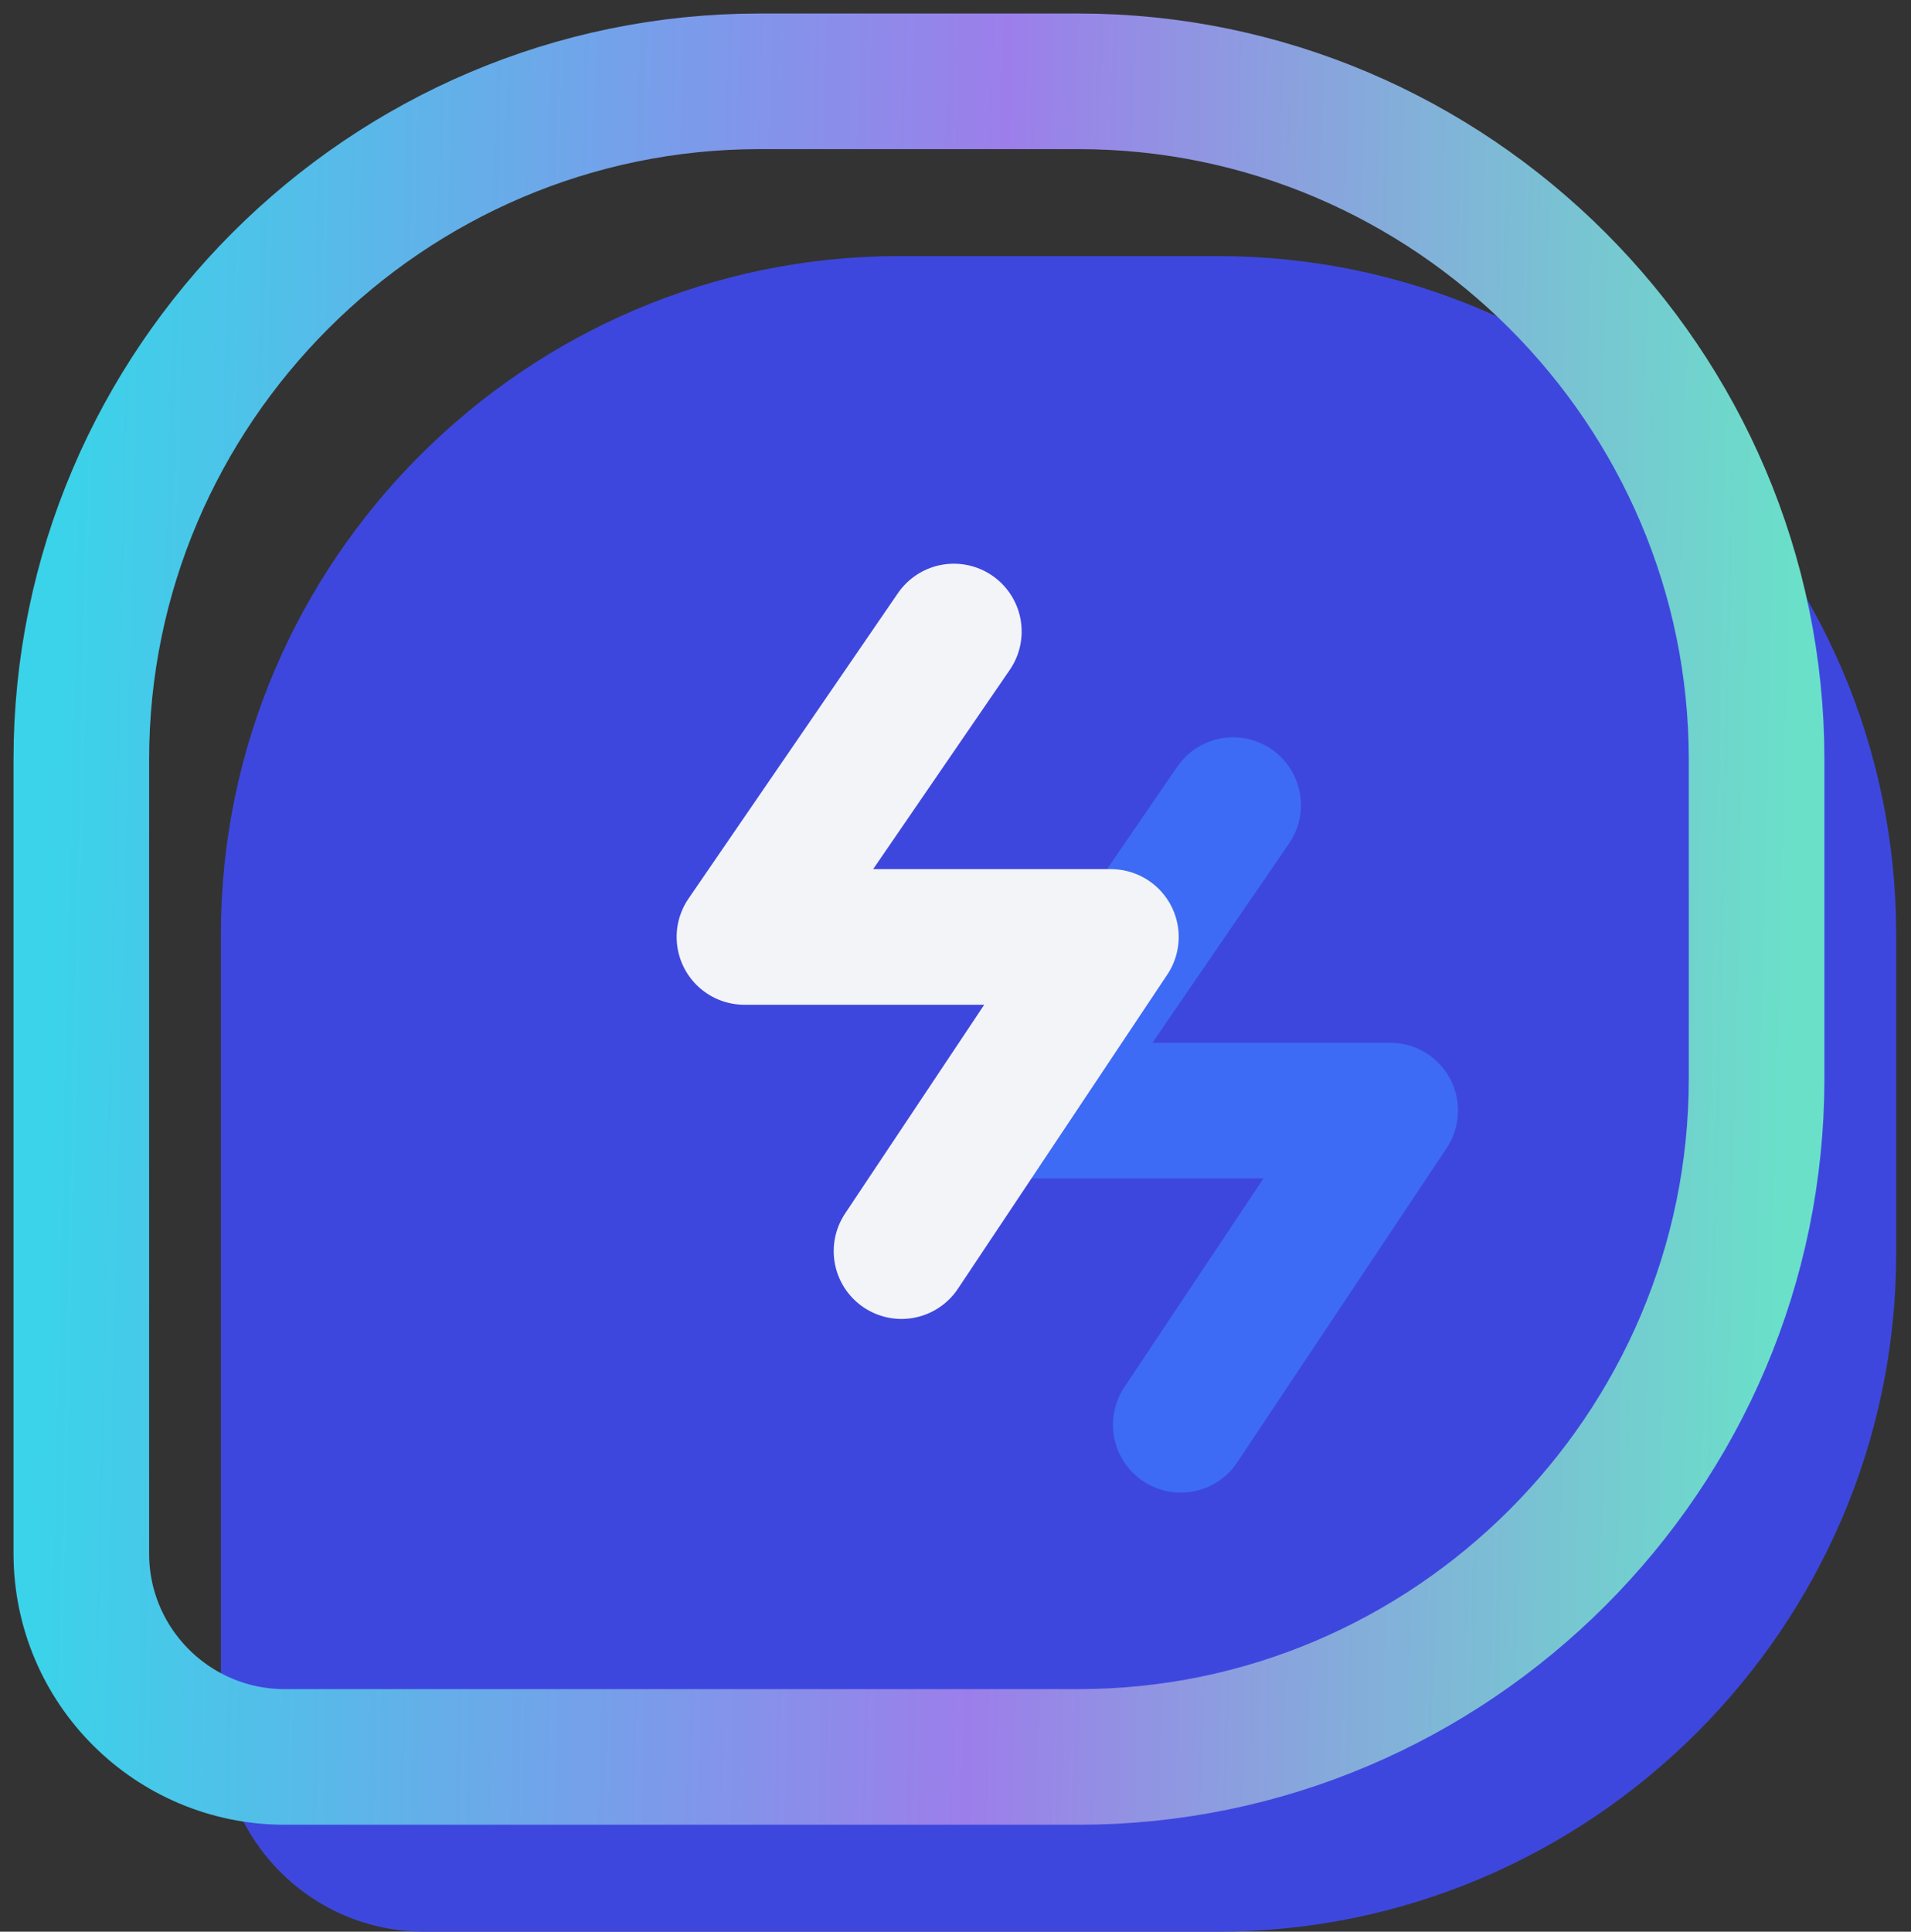
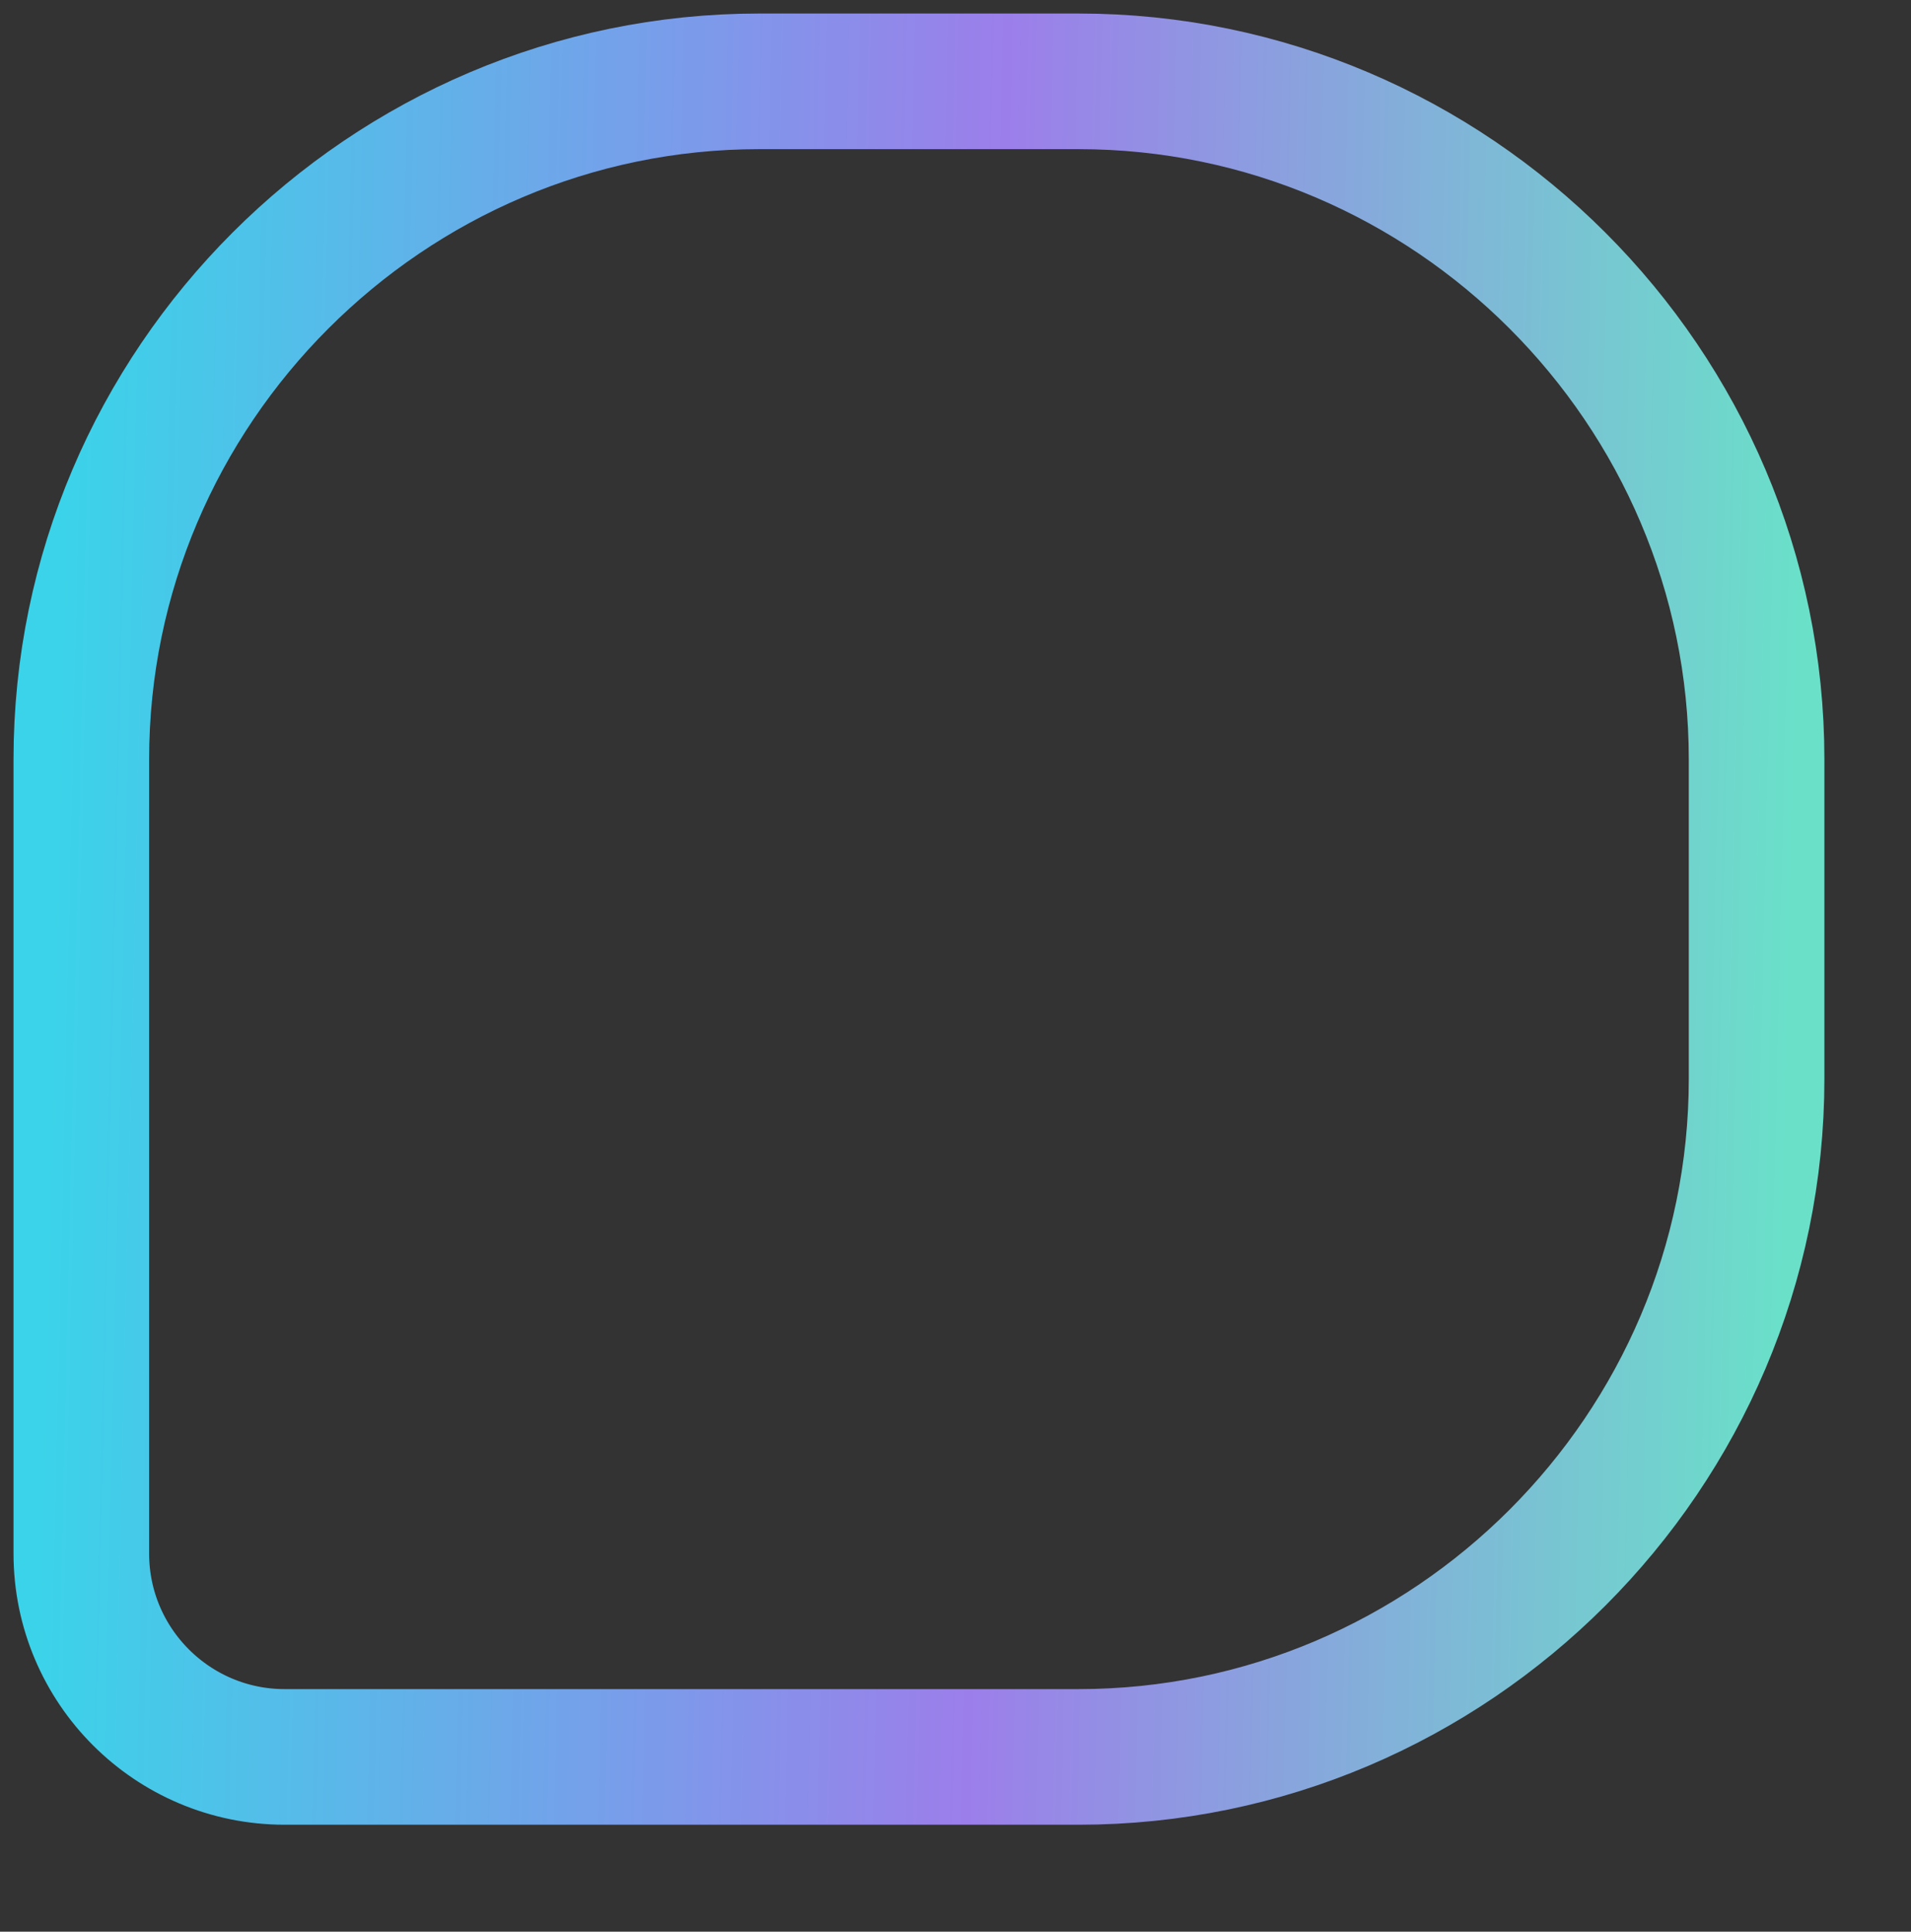
<svg xmlns="http://www.w3.org/2000/svg" width="94" height="95" viewBox="0 0 94 95" fill="none">
  <rect x="0" y="0" width="94" height="95" fill="#333333" stroke="none" />
-   <path d="M59.92 95H20.87C15.346 95 10.865 90.521 10.865 84.995V45.946C10.865 27.603 25.873 12.595 44.216 12.595H59.92C78.263 12.595 93.271 27.603 93.271 45.946V61.649C93.271 79.992 78.263 95 59.92 95Z" fill="#3E47DD" />
  <path d="M53.054 86.405H14.005C8.481 86.405 4 81.925 4 76.4V37.351C4 19.008 19.008 4 37.351 4H53.054C71.397 4 86.405 19.008 86.405 37.351V53.054C86.405 71.397 71.397 86.405 53.054 86.405Z" stroke="url(#paint0_linear_1504_19925)" stroke-width="6.67" stroke-miterlimit="10" stroke-linecap="round" stroke-linejoin="round" />
-   <path d="M60.656 39.597L50.355 54.618H68.382L58.081 70.07" stroke="#3D6BF5" stroke-width="6.67" stroke-miterlimit="10" stroke-linecap="round" stroke-linejoin="round" />
-   <path d="M46.919 31.058L36.618 46.079H54.644L44.344 61.53" stroke="#F3F4F8" stroke-width="6.67" stroke-miterlimit="10" stroke-linecap="round" stroke-linejoin="round" />
  <defs>
    <linearGradient id="paint0_linear_1504_19925" x1="4" y1="-15.228" x2="91.032" y2="-13.195" gradientUnits="userSpaceOnUse">
      <stop stop-color="#3BD3E9" />
      <stop offset="0.528" stop-color="#9C7EEA" />
      <stop offset="0.983" stop-color="#6AE0C9" />
    </linearGradient>
  </defs>
</svg>